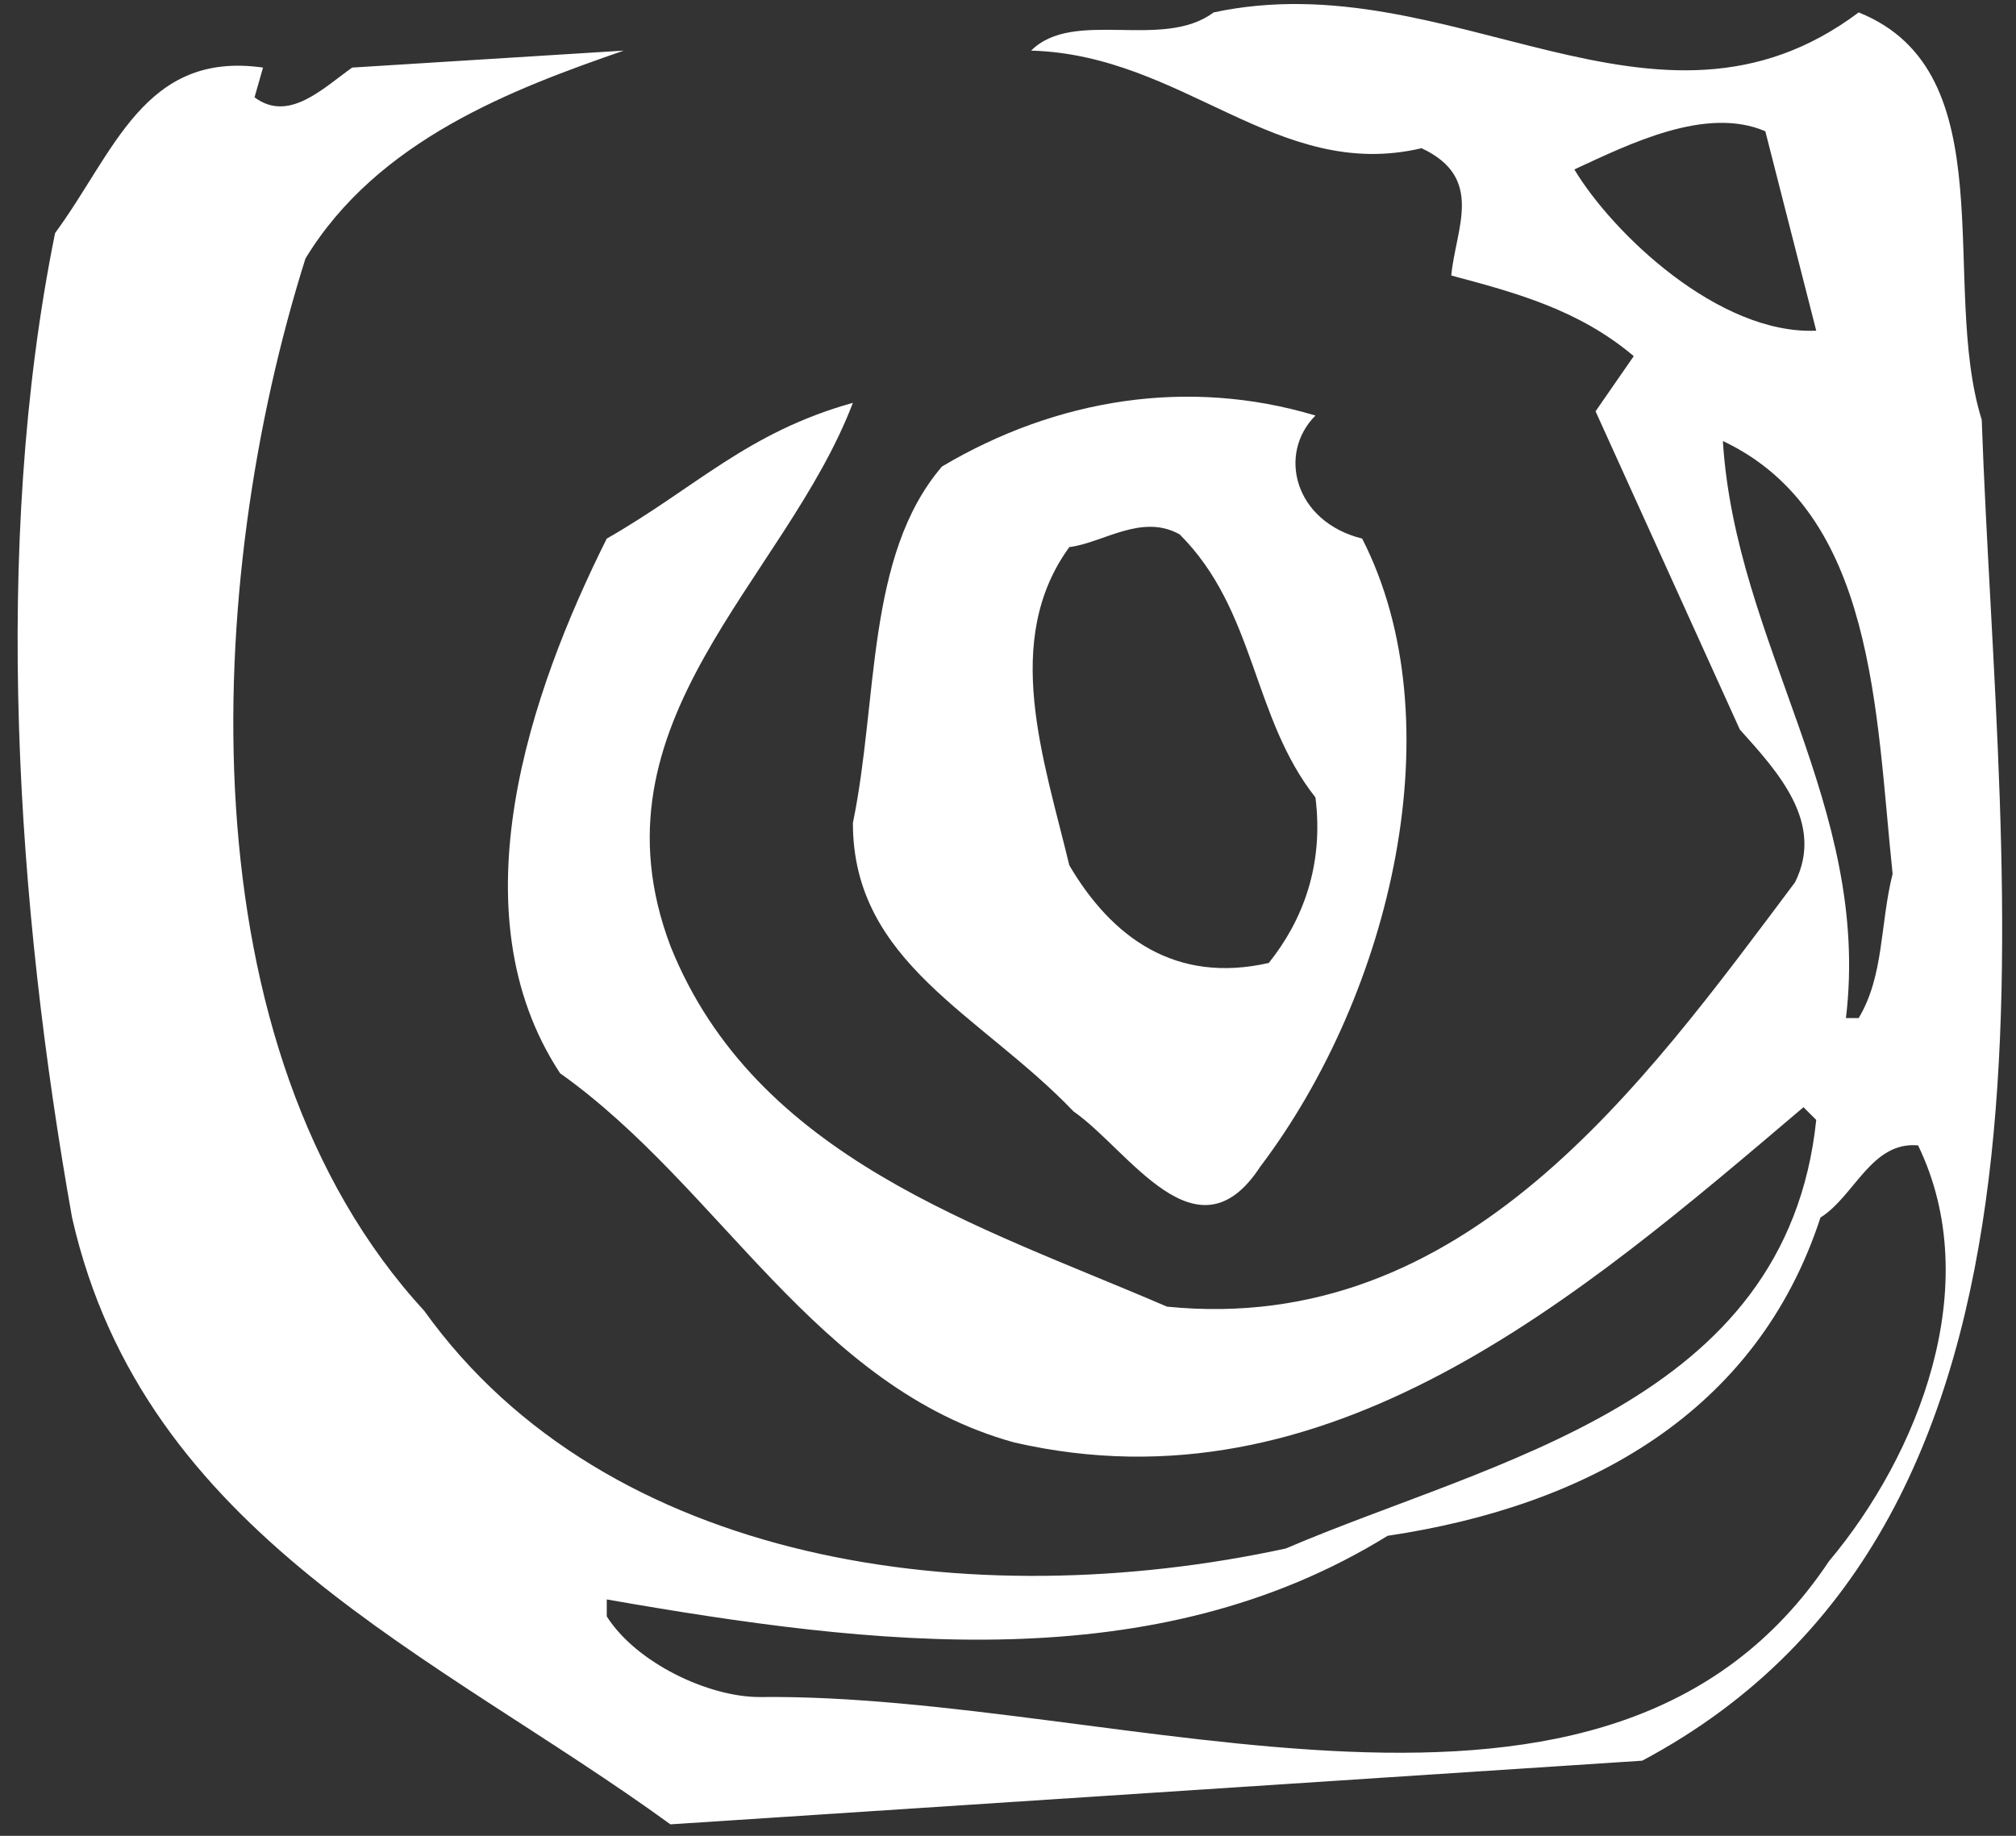
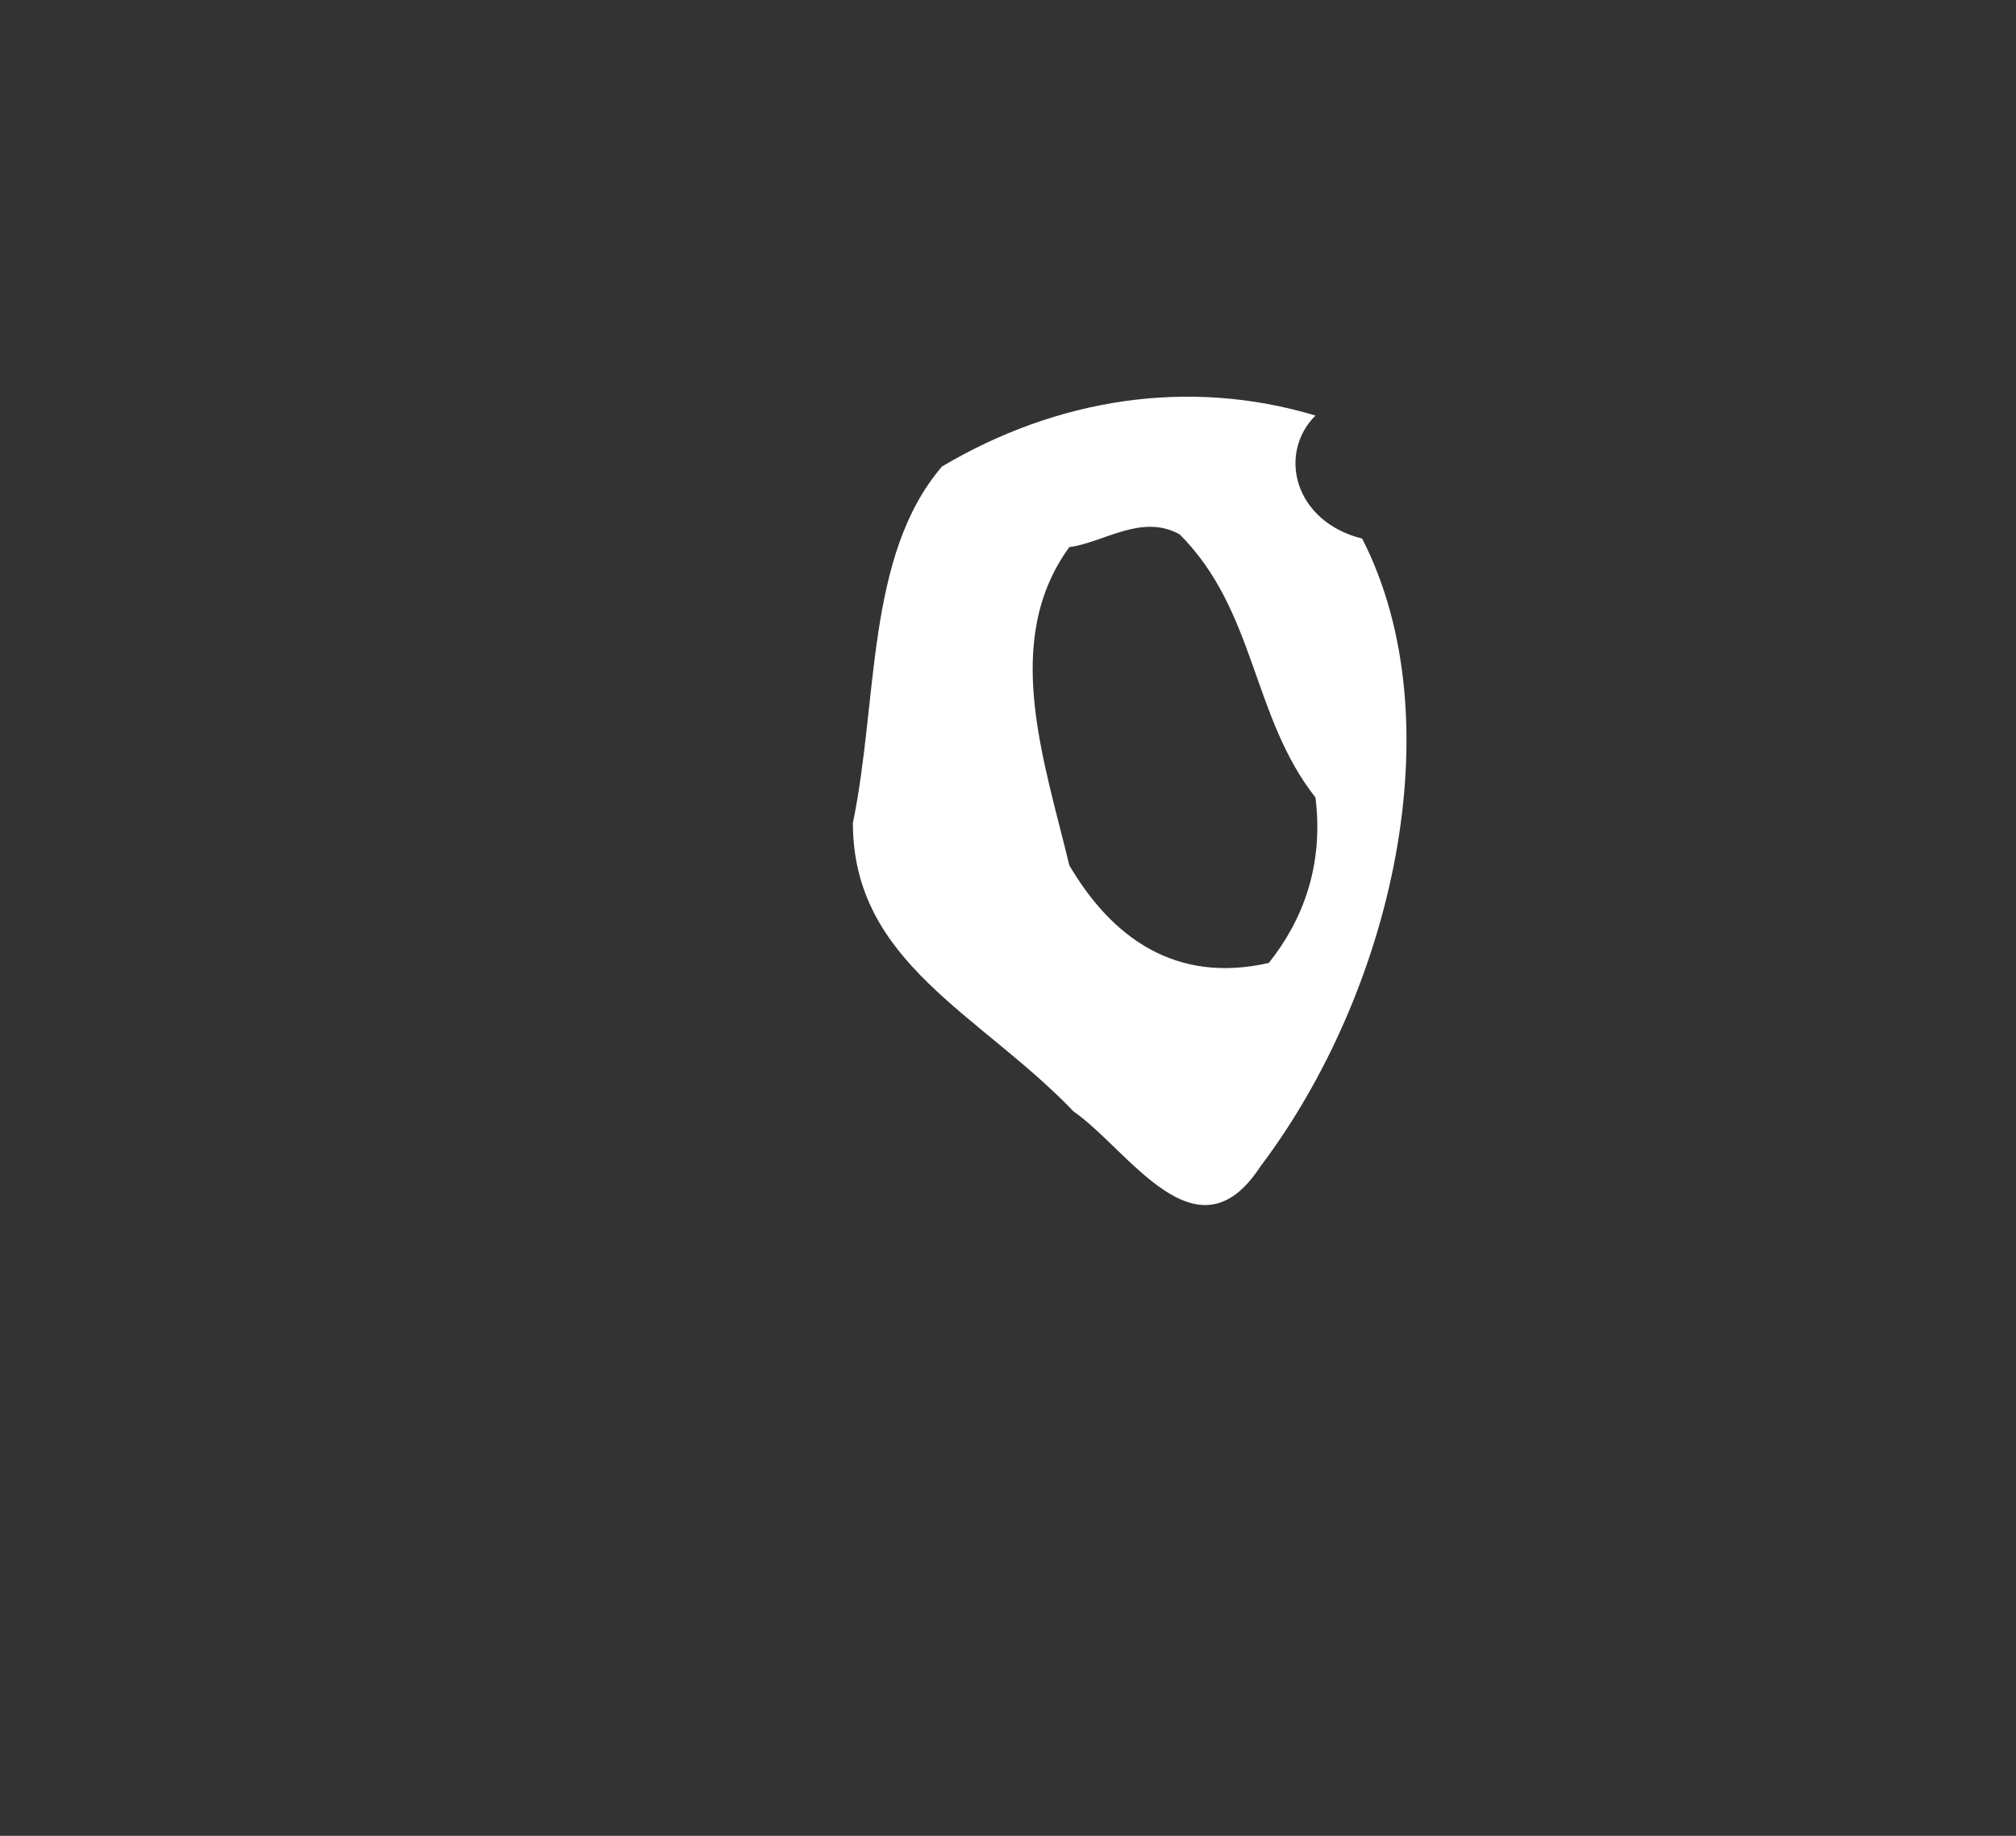
<svg xmlns="http://www.w3.org/2000/svg" width="112" height="102" viewBox="0 0 112 102" fill="none">
  <rect x="0" y="0" width="112" height="102" fill="#333333" stroke="none" />
-   <path d="M110.096 23.324C107.739 15.779 111.511 3.991 103.259 0.69C91.943 9.178 80.626 -2.139 67.423 0.69C64.594 2.812 59.643 0.455 57.285 2.812C65.773 3.048 70.96 10.121 78.976 8.235C82.512 9.885 80.862 12.714 80.626 15.308C84.162 16.251 87.699 17.194 90.764 19.787L88.642 22.852L96.658 40.535C98.78 42.892 101.373 45.721 99.723 49.022C91.235 60.339 81.333 74.249 64.83 72.598C54.456 68.119 41.961 64.347 37.245 52.559C32.53 40.063 43.611 32.283 47.383 22.381C41.489 24.031 38.66 27.096 33.709 29.925C29.465 38.413 25.221 50.672 31.116 59.631C40.075 65.997 45.261 77.078 56.342 80.143C73.789 84.151 87.699 72.127 100.194 61.517L100.902 62.225C99.251 78.021 82.984 81.086 71.431 86.037C53.985 89.809 33.709 86.98 23.571 72.834C10.133 58.217 11.312 32.283 16.97 14.365C20.978 7.763 28.522 4.934 34.652 2.812L19.563 3.755C17.913 4.934 16.027 6.82 14.141 5.406L14.612 3.755C8.011 2.812 6.36 8.471 3.06 12.95C-0.477 30.397 0.938 50.437 4.003 67.647C8.011 85.33 24.279 91.931 37.245 101.362L91.235 97.825C116.462 84.387 111.04 49.965 110.096 23.324ZM87.463 9.414C90.528 7.999 94.772 5.877 98.073 7.292L100.902 18.373C95.479 18.608 89.585 12.95 87.463 9.414ZM95.715 24.503C104.202 28.511 104.202 39.592 105.145 48.55C104.438 51.38 104.674 54.209 103.259 56.566H102.552C103.967 44.778 96.422 35.819 95.715 24.503ZM101.609 86.744C89.349 105.134 62.472 94.053 42.197 94.289C39.367 94.289 35.359 92.403 33.709 89.809V88.866C48.562 91.46 64.123 93.346 77.09 85.33C88.17 83.679 97.601 78.493 101.137 67.647C103.024 66.469 103.967 63.404 106.56 63.639C110.332 71.42 106.56 80.85 101.609 86.744Z" fill="white" />
  <path d="M75.675 29.925C71.903 28.982 70.96 25.21 73.081 23.088C66.008 20.966 58.7 22.145 52.334 25.918C48.09 30.869 48.798 38.885 47.383 45.722C47.383 53.502 54.456 56.331 59.643 61.754C62.708 63.875 66.48 70.241 70.016 64.819C77.325 55.152 80.862 40.063 75.675 29.925ZM70.488 53.502C65.301 54.681 61.765 52.087 59.407 48.079C57.992 42.185 55.635 35.584 59.407 30.397C61.293 30.161 63.415 28.511 65.537 29.69C69.781 33.933 69.545 39.828 73.081 44.307C73.553 48.079 72.374 51.144 70.488 53.502Z" fill="white" />
</svg>